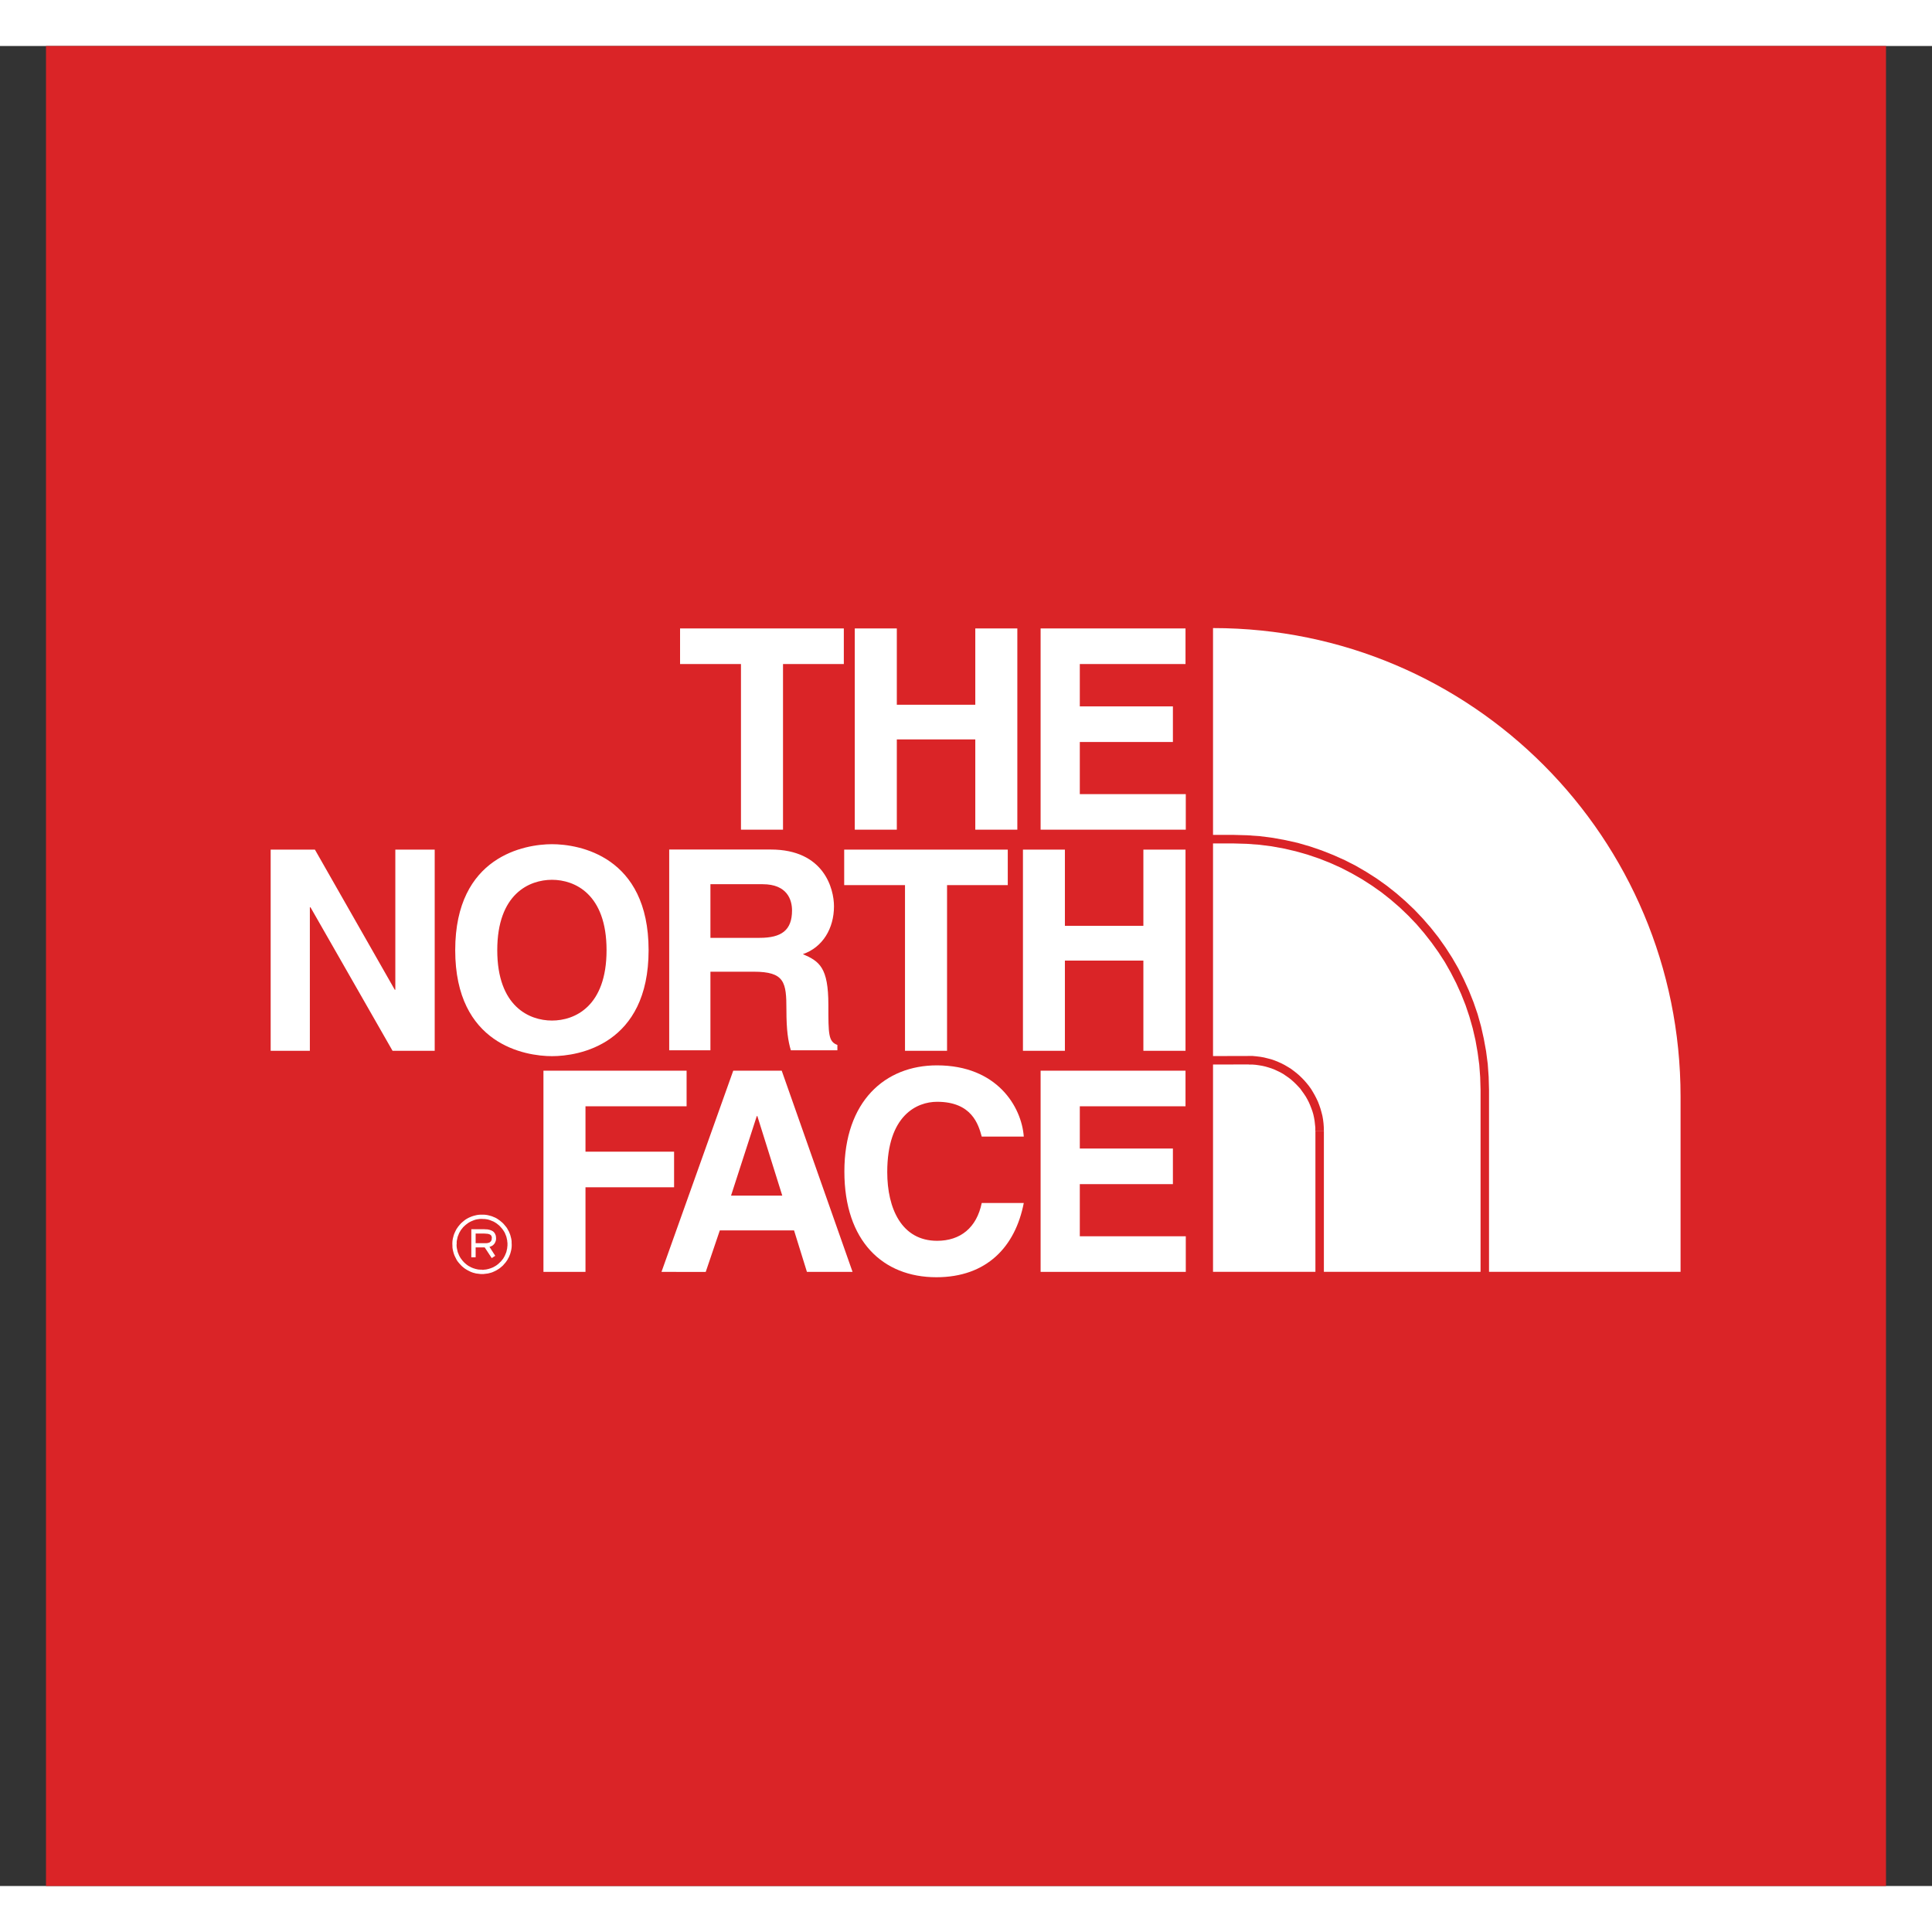
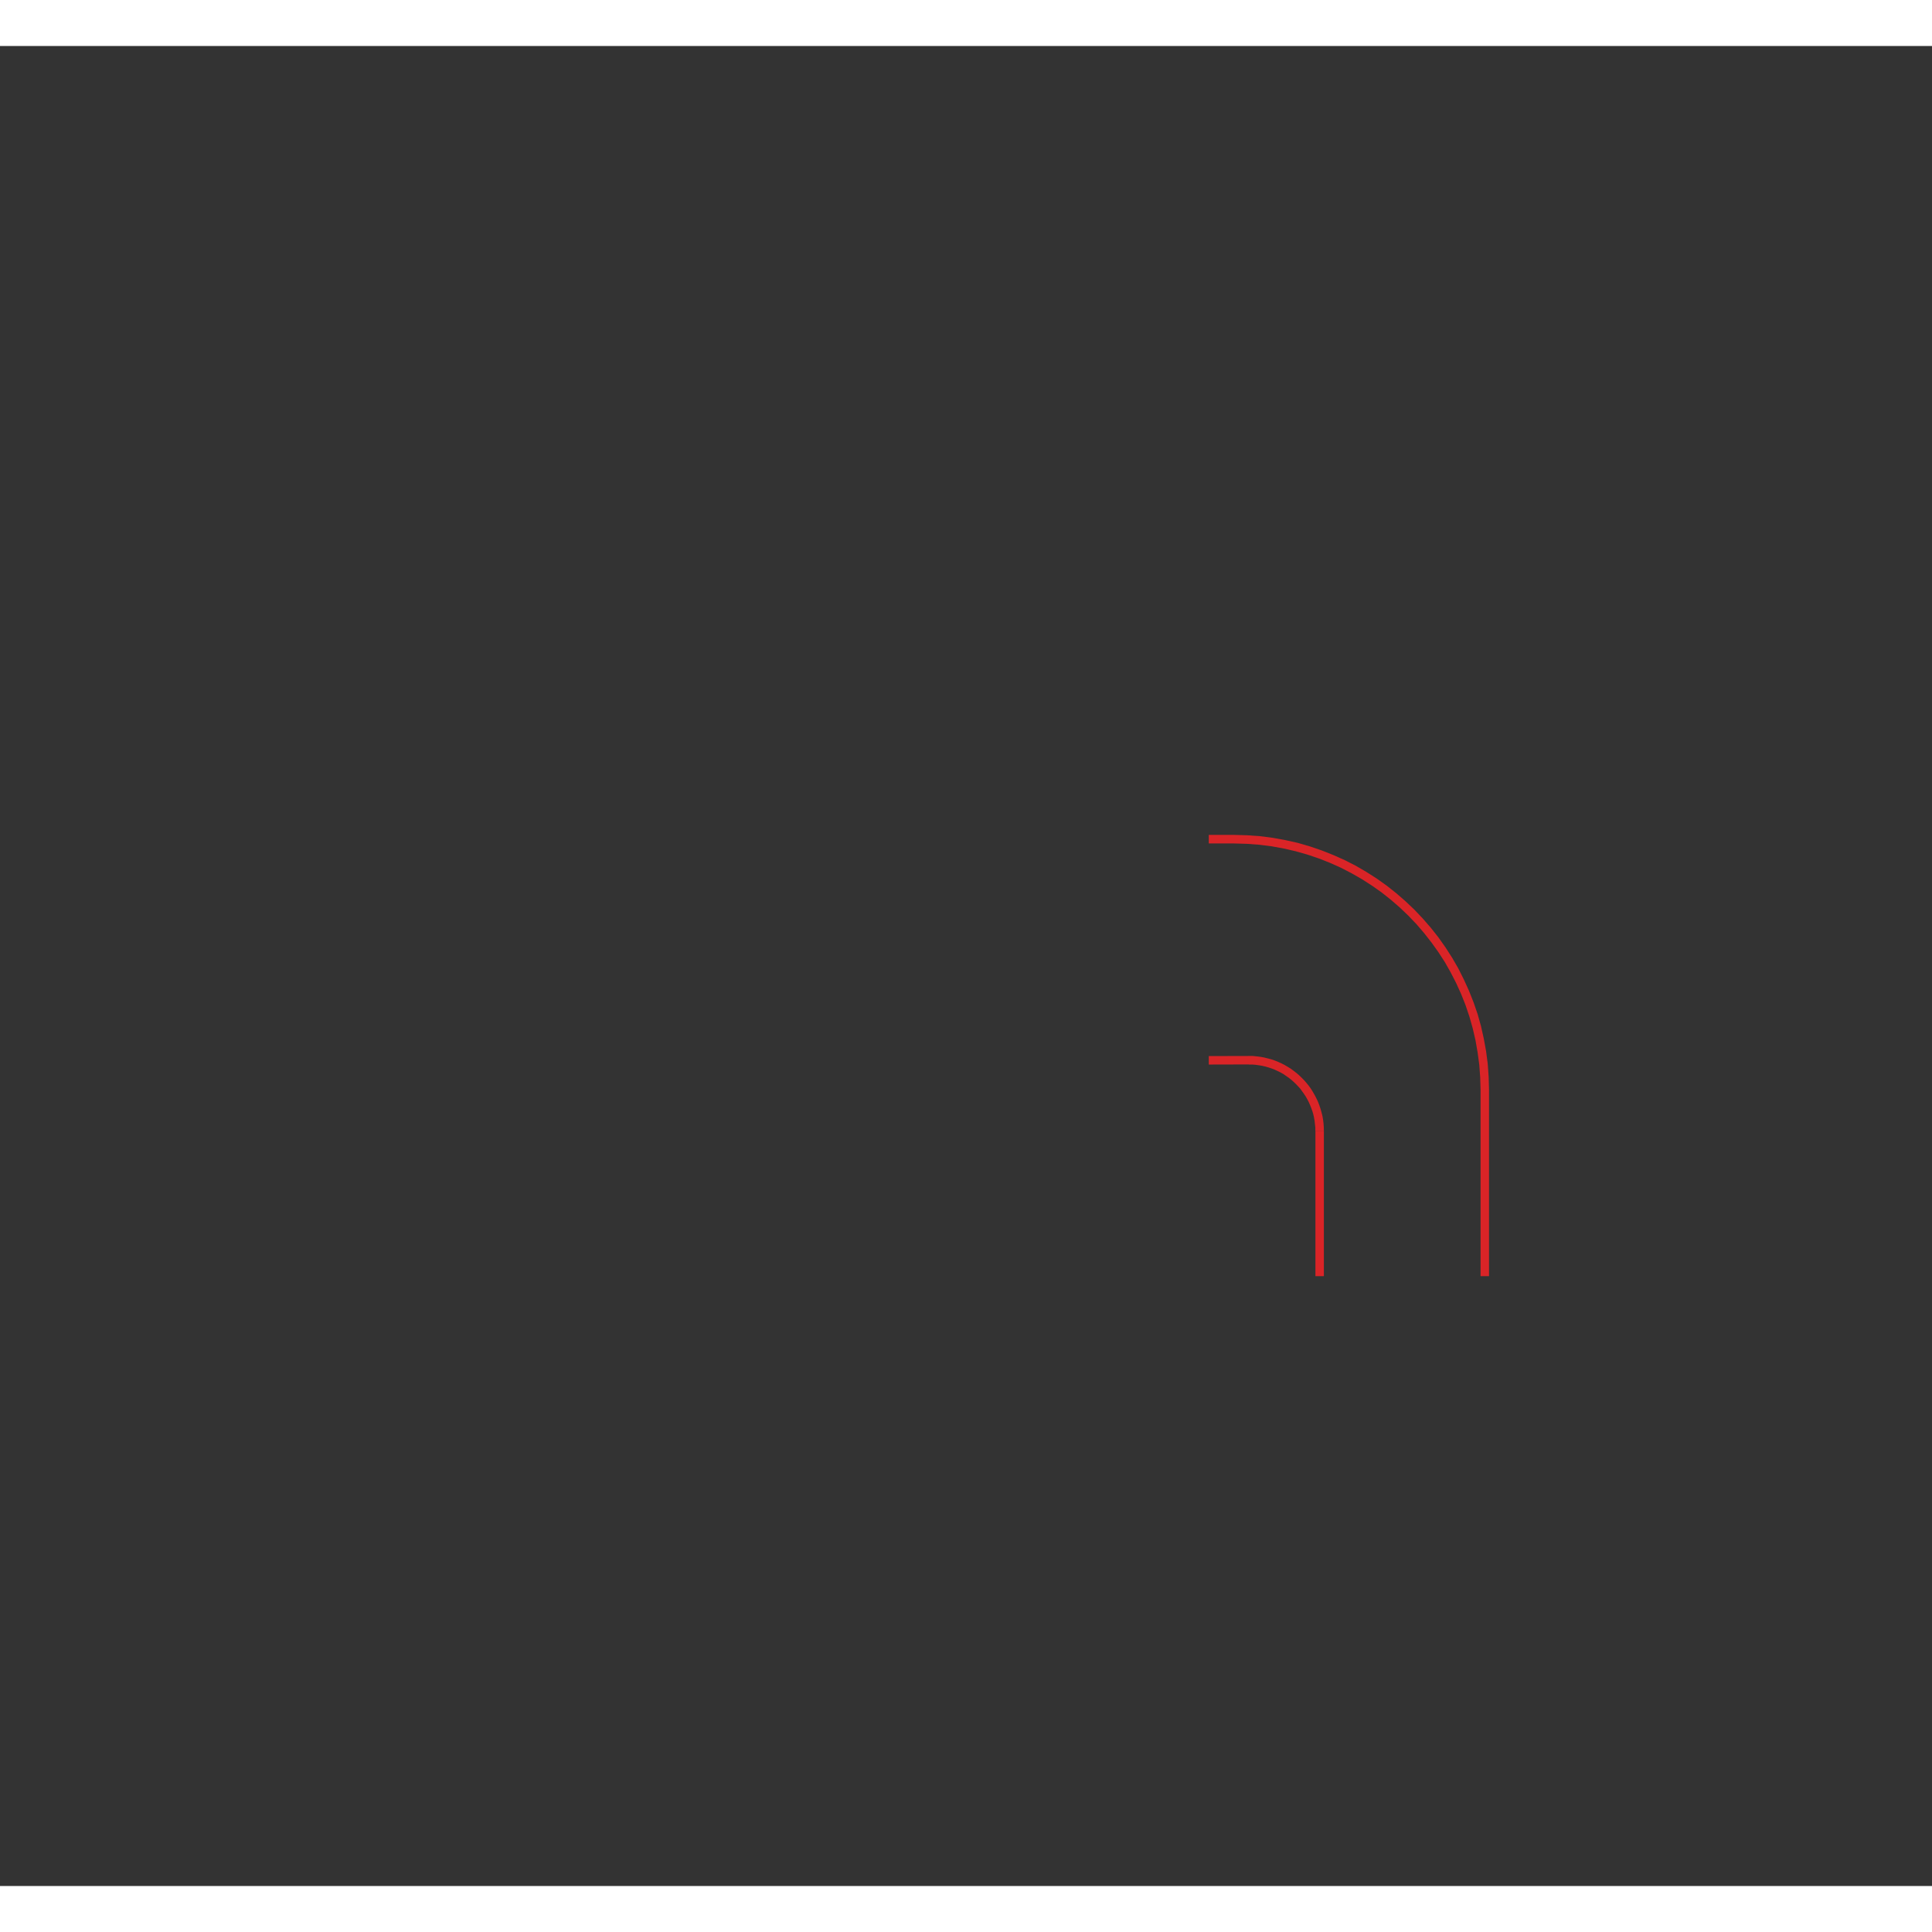
<svg xmlns="http://www.w3.org/2000/svg" width="40" height="40" viewBox="0 0 21 20">
  <rect x="0" y="0" width="21" height="20" fill="#333333" stroke="none" />
  <g fill="none" fill-rule="evenodd">
    <g>
      <g>
        <g>
          <g>
-             <path fill="#DA2427" d="M20 20L20 0 0 0 0 20z" transform="translate(-176 -2082) translate(0 1956) translate(38 126) translate(138.5)" />
-             <path fill="#FFF" d="M12.685 13.324h5.082V11.42c0-2.812-2.267-5.093-5.08-5.093h-.002v6.998zM8.011 8.518L7.554 8.518 7.554 6.718 6.892 6.718 6.892 6.331 8.672 6.331 8.672 6.718 8.011 6.718zM9.248 7.537L9.248 8.518 8.791 8.518 8.791 6.331 9.248 6.331 9.248 7.16 10.101 7.16 10.101 6.331 10.558 6.331 10.558 8.518 10.101 8.518 10.101 7.537zM12.386 6.718L11.237 6.718 11.237 7.178 12.249 7.178 12.249 7.565 11.237 7.565 11.237 8.132 12.389 8.132 12.389 8.518 10.811 8.518 10.811 6.331 12.386 6.331zM3.797 8.735L4.225 8.735 4.225 10.922 3.767 10.922 2.875 9.362 2.868 9.362 2.868 10.922 2.442 10.922 2.442 8.735 2.923 8.735 3.791 10.258 3.797 10.258zM5.5 10.593c.247 0 .593-.153.593-.765s-.347-.765-.593-.765c-.247 0-.595.153-.595.765s.348.765.595.765zm0-1.917c.29 0 1.05.126 1.05 1.152 0 1.027-.76 1.152-1.05 1.152-.29 0-1.052-.125-1.052-1.152 0-1.026.762-1.152 1.052-1.152zM9.794 10.922L9.337 10.922 9.337 9.121 8.676 9.121 8.676 8.735 10.454 8.735 10.454 9.121 9.794 9.121zM11.075 9.941L11.075 10.922 10.619 10.922 10.619 8.735 11.075 8.735 11.075 9.563 11.928 9.563 11.928 8.735 12.386 8.735 12.386 10.922 11.928 10.922 11.928 9.941zM5.864 13.325L5.407 13.325 5.407 11.138 6.963 11.138 6.963 11.525 5.864 11.525 5.864 12.018 6.827 12.018 6.827 12.405 5.864 12.405zM7.446 12.496h.557l-.271-.865h-.006l-.28.865zm-.275.829H6.69l.78-2.187h.527l.77 2.187h-.496l-.14-.451h-.807l-.153.451zM10.171 11.854c-.036-.131-.107-.378-.485-.378-.219 0-.542.146-.542.764 0 .394.155.747.542.747.254 0 .43-.143.485-.411h.457c-.092.475-.402.807-.95.807-.582 0-1-.393-1-1.149 0-.764.442-1.154 1.006-1.154.655 0 .92.451.944.774h-.457zM12.386 11.525L11.237 11.525 11.237 11.984 12.249 11.984 12.249 12.371 11.237 12.371 11.237 12.938 12.389 12.938 12.389 13.325 10.811 13.325 10.811 11.138 12.386 11.138zM7.757 9.694c.237 0 .352-.082.352-.298 0-.115-.052-.285-.319-.285h-.568v.583h.535zm-.983-.96h1.104c.58 0 .687.428.687.617 0 .24-.122.446-.338.52.18.078.277.145.277.552 0 .32 0 .399.098.435v.058h-.506c-.03-.103-.048-.216-.048-.44 0-.299-.018-.414-.356-.414h-.47v.854h-.448V8.733z" transform="translate(-176 -2082) translate(0 1956) translate(38 126) translate(138.5)" />
            <path fill="#DA2427" fill-rule="nonzero" d="M12.685 8.575v.093h-.046v-.093h.046zm.23.093h-.23v-.093h.23v.093zm2.77 2.68h-.092l-.004-.139-.01-.136-.018-.134-.023-.131-.03-.13-.036-.127-.042-.125-.048-.121-.054-.119-.059-.115-.064-.113-.07-.108-.075-.105-.08-.102-.083-.097-.089-.093-.093-.089-.097-.084-.101-.08-.105-.074-.109-.07-.112-.064-.116-.06-.118-.053-.122-.048-.124-.042-.127-.036-.13-.03-.132-.024-.134-.017-.136-.01-.138-.004v-.093l.143.004.14.01.139.018.137.025.134.03.131.038.129.044.126.05.123.055.12.061.115.067.113.072.108.077.105.083.1.087.097.092.091.096.087.1.083.105.077.109.072.112.067.116.06.12.056.123.05.126.044.128.037.132.03.134.025.137.018.138.01.141.004.143zm-.092 1.977v-1.977h.092v1.977h-.092zm0 0h.092v.046h-.092v-.046zM13.798 13.324h.092v.047h-.092v-.047zm0-1.53h.092v1.53h-.092v-1.53zm-.724-.724v-.092h.042l.041.004.041.005.04.007.04.01.039.01.038.013.037.015.036.016.035.018.034.02.033.02.032.024.031.024.03.026.028.027.027.028.026.03.024.03.023.032.02.033.02.035.018.035.017.036.014.037.013.038.011.039.01.039.007.04.005.041.003.041.001.042h-.093v-.037l-.004-.037-.004-.036-.006-.035-.008-.036-.01-.034-.012-.033-.013-.033-.014-.032-.016-.031-.017-.03-.02-.03-.02-.028-.02-.028-.024-.026-.024-.025-.025-.024-.026-.023-.027-.021-.029-.02-.029-.02-.03-.017-.031-.015-.032-.015-.033-.013-.034-.011-.034-.01-.035-.008-.036-.006-.036-.005-.037-.003h-.037zm-.389-.091l.389-.001v.092l-.389.001v-.092zm0 0v.092h-.046v-.092h.046z" transform="translate(-176 -2082) translate(0 1956) translate(38 126) translate(138.5)" />
-             <path fill="#FFF" fill-rule="nonzero" d="M4.646 12.861l.024.023v.282h-.047v-.282l.023-.023zm-.023.023v-.023h.023l-.023.023zm.147.024h-.124v-.047h.124v.047zm.122.05h-.046V12.95l-.001-.003v-.003l-.001-.002-.001-.003v-.002l-.002-.002v-.002l-.002-.002v-.002l-.002-.001-.002-.002v-.001l-.003-.002-.001-.001-.003-.002-.002-.001-.003-.001-.002-.002h-.003l-.004-.002-.003-.001-.004-.001h-.005l-.004-.002h-.011l-.005-.001H4.77v-.047h.014l.007.001h.007l.006.001.007.002h.005l.006.002.006.002.005.002.006.002.005.002.005.003.004.002.005.003.004.003.004.004.004.004.003.004.003.004.003.004.002.004.002.005.002.005.002.004.002.005v.005l.002.005v.01l.001.005v.005zm-.111.101v-.046h.007l.004-.001h.004l.003-.001h.004l.003-.001.003-.001.003-.001.003-.001.003-.001.003-.001.002-.002h.002L4.827 13l.002-.002.002-.001.002-.002.002-.002.001-.001.001-.002.002-.002v-.002l.002-.002.001-.003v-.003l.002-.002v-.004l.001-.003v-.011h.047v.012l-.001.006-.001.005-.001.006-.002.005-.002.005-.002.005-.002.005-.003.005-.003.004-.003.005-.003.003-.004.004-.003.004-.004.003-.004.003-.005.003-.004.002-.004.002-.005.003-.005.001-.004.002-.005.001-.005.002h-.005l-.005.002h-.005l-.005.001h-.01l-.006.001zm-.135-.046h.135v.046h-.135v-.046zm.199.162l-.083-.126.04-.025.081.126-.038.025z" transform="translate(-176 -2082) translate(0 1956) translate(38 126) translate(138.5)" />
-             <path fill="#FFF" fill-rule="nonzero" d="M4.463 13.025h-.046v-.016l.001-.017.002-.016.003-.016.004-.015.004-.016.005-.015.006-.014.007-.015.007-.014.007-.013.009-.013.009-.013.01-.012.01-.012.01-.011.011-.01.012-.01.012-.01.013-.01.013-.008.014-.008.014-.007.014-.006.015-.006.015-.005.015-.004.016-.004.015-.003.017-.002.016-.001h.016v.046h-.014l-.014.001-.014.002-.013.002-.014.003-.013.004-.013.005-.012.005-.012.005-.012.006-.012.007-.011.007-.01.008-.011.008-.01.009-.01.009-.01.01-.008.01-.008.01-.008.01-.007.012-.007.012-.006.011-.005.013-.005.012-.005.013-.003.013-.003.014-.003.013-.002.014v.028zm.276.277v.046h-.016l-.016-.002-.017-.002-.016-.002-.015-.004-.016-.004-.014-.005-.015-.006-.014-.007-.014-.007-.014-.008-.013-.008-.013-.009-.012-.01-.012-.01-.01-.01-.011-.012-.01-.011-.01-.012-.01-.013-.008-.013-.007-.014-.007-.014-.007-.014-.006-.015-.005-.015-.004-.015-.004-.016-.003-.016-.002-.016v-.016l-.001-.017h.046v.015l.001.014.002.014.003.013.003.014.003.013.005.013.005.012.005.012.006.012.007.012.007.011.008.01.008.011.009.01.009.01.01.009.01.009.01.008.011.008.011.007.012.006.012.007.012.005.012.005.013.004.013.004.014.003.013.003.014.001.014.001h.014zm.277-.277h.046v.017l-.001.016-.002.016-.003.016-.004.016-.004.015-.005.015-.006.015-.006.014-.008.014-.007.014-.009.013-.009.013-.01.012-.01.011-.01.012-.011.01-.012.01-.012.01-.013.009-.013.008-.013.008-.014.007-.015.007-.014.006-.015.005-.016.004-.015.004-.016.002-.017.002-.016.002h-.017v-.046h.015l.014-.002.014-.001.014-.003.013-.003.013-.004.013-.004.012-.005.013-.005.012-.007.011-.006.011-.007.011-.008.01-.008.01-.009.01-.01.01-.009.008-.01.008-.01.008-.01.007-.012.007-.012.006-.012.005-.012.005-.012.005-.013.003-.013.003-.014.003-.013.001-.014.002-.014v-.015zm-.277-.276v-.046h.017l.017.001.016.002.016.003.015.004.016.004.015.005.014.006.015.006.014.007.013.008.013.009.013.009.012.01.012.01.011.01.01.011.01.012.01.012.01.013.008.013.007.014.008.013.006.015.006.014.005.015.004.016.004.015.003.016.002.016v.017l.001.016h-.046v-.014l-.002-.014-.001-.014-.003-.013-.003-.014-.003-.013-.005-.013-.005-.012-.005-.013-.006-.012-.007-.011-.007-.011-.008-.011-.008-.01-.009-.01-.009-.01-.01-.01-.01-.008-.01-.008-.01-.008-.012-.007-.011-.007-.012-.006-.013-.005-.012-.005-.013-.005-.013-.004-.013-.003-.014-.002-.014-.002h-.014l-.015-.001z" transform="translate(-176 -2082) translate(0 1956) translate(38 126) translate(138.5)" />
          </g>
        </g>
      </g>
    </g>
  </g>
</svg>